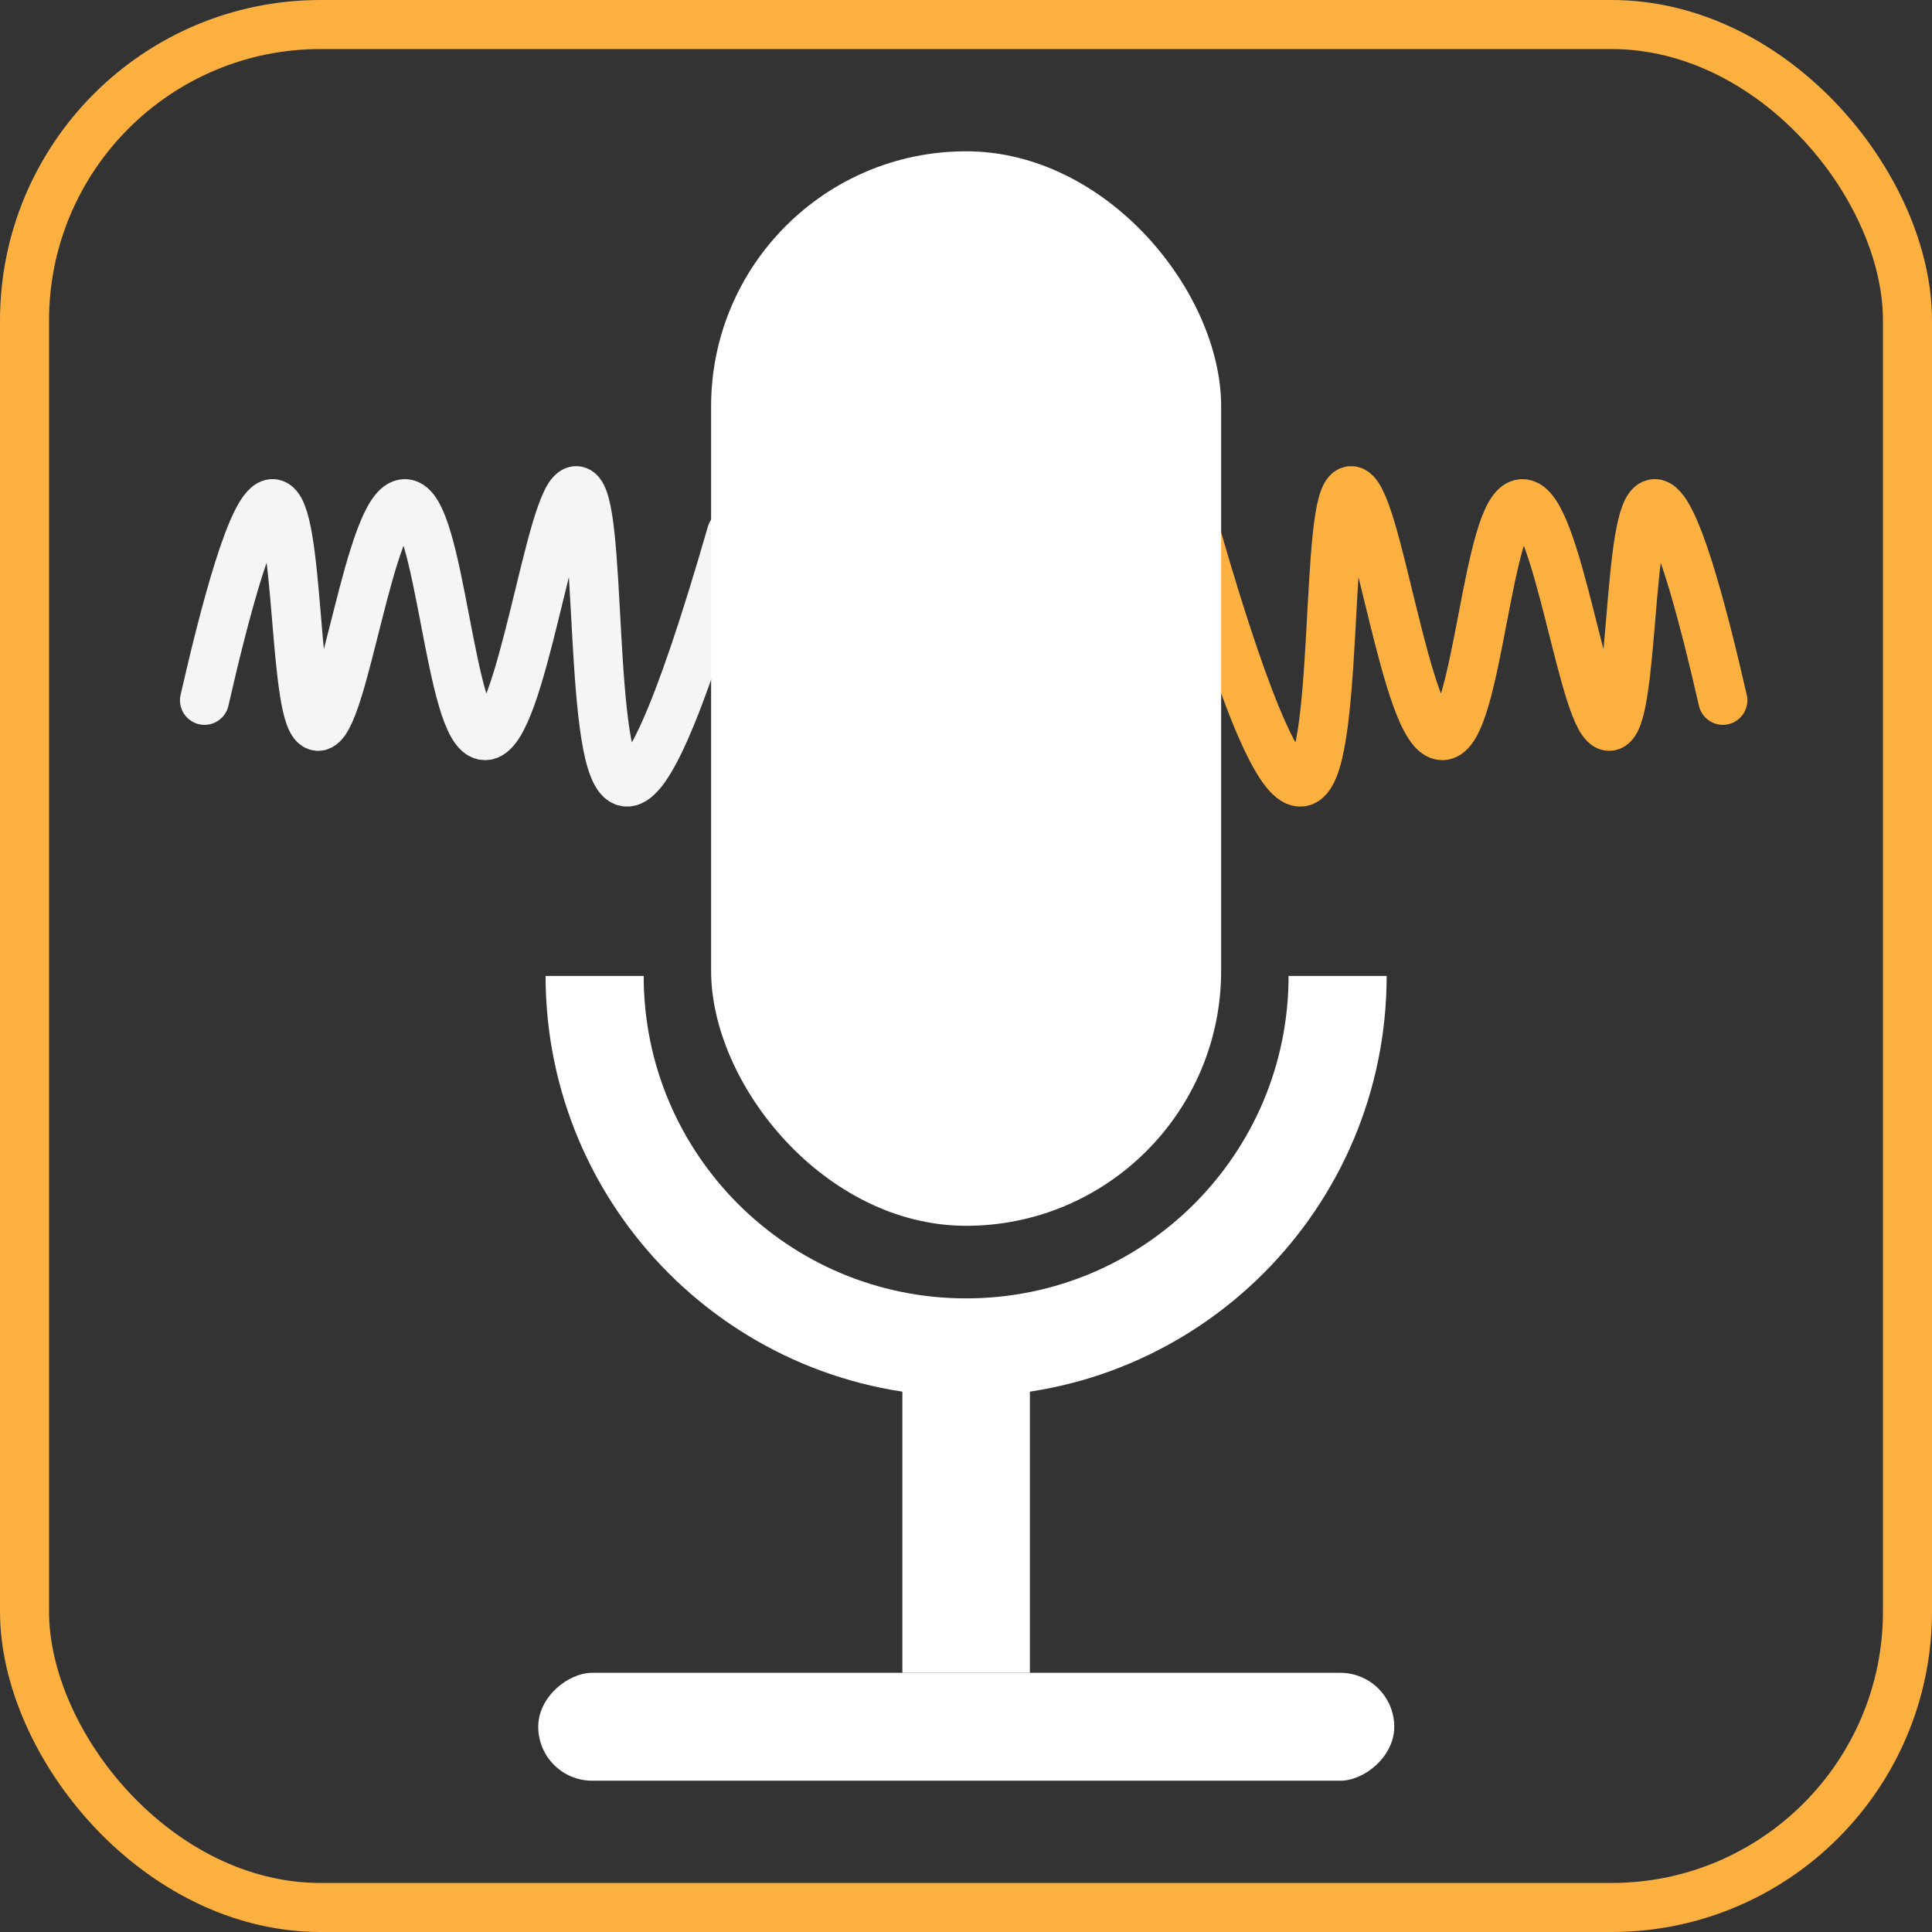
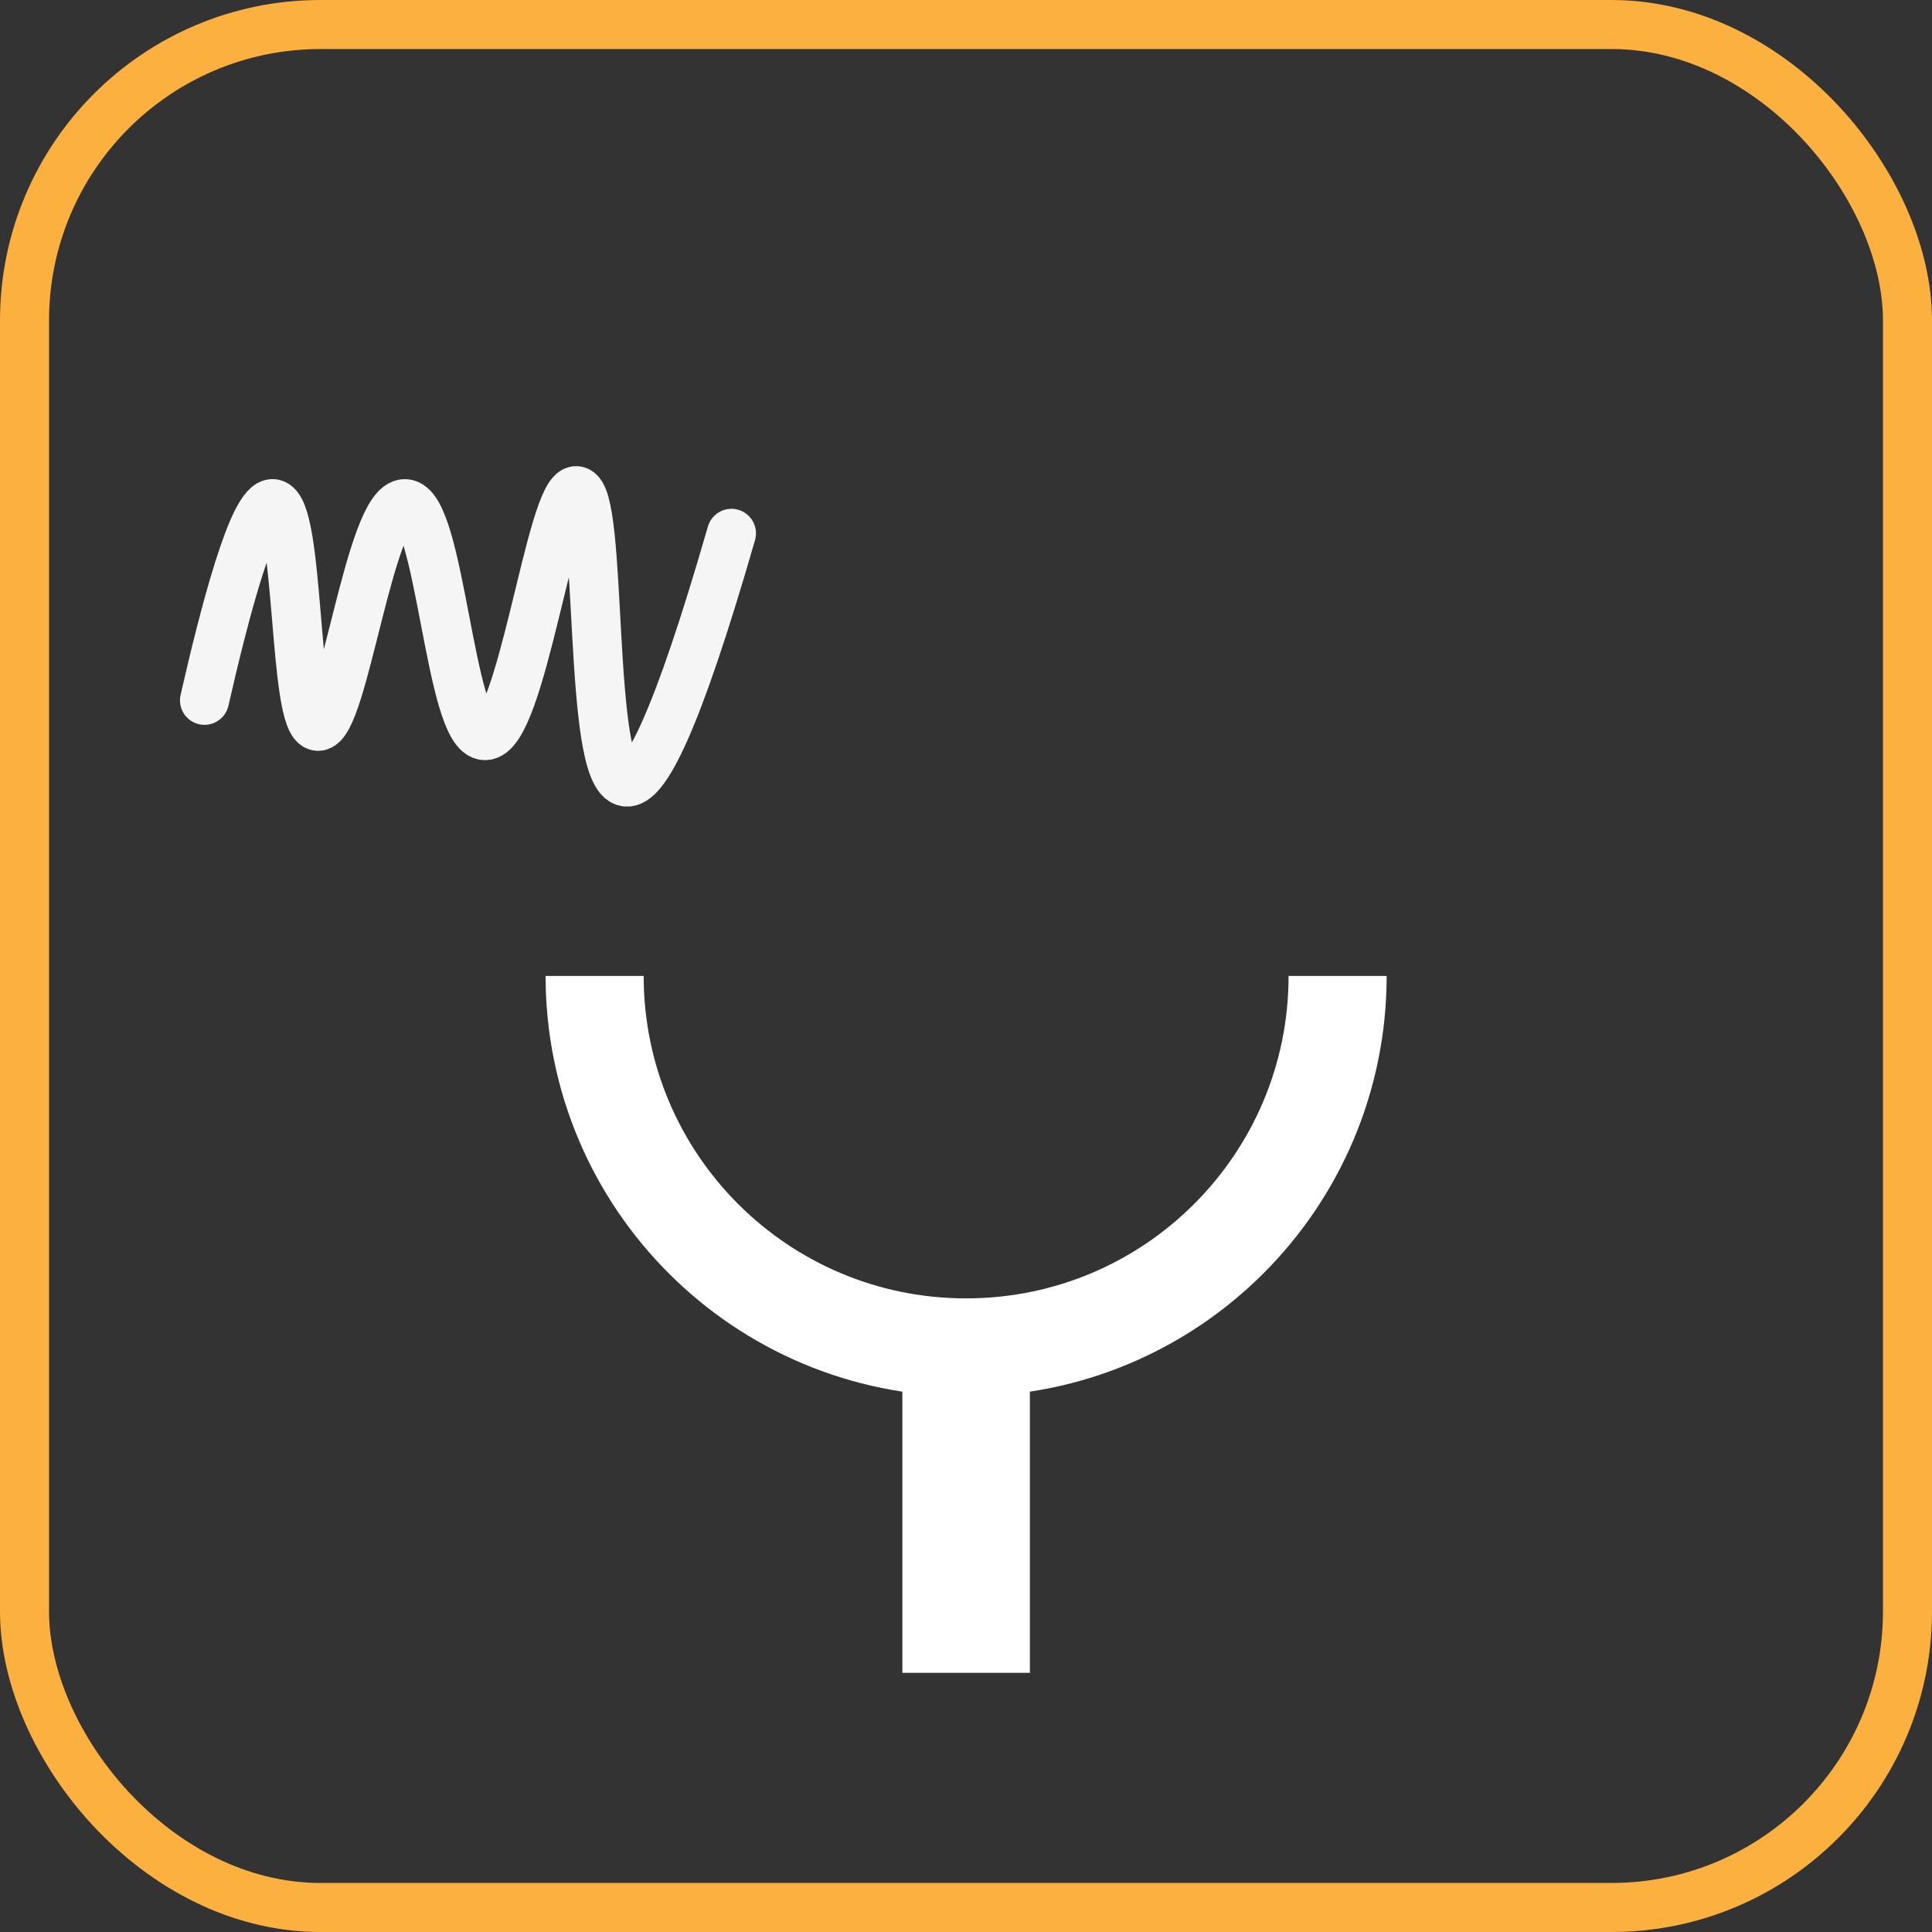
<svg xmlns="http://www.w3.org/2000/svg" id="Layer_2" data-name="Layer 2" viewBox="0 0 78.79 78.79">
  <rect x="0" y="0" width="78.79" height="78.79" fill="#333333" stroke="none" />
  <defs>
    <style>
      .cls-1 {
        fill: #fff;
      }

      .cls-2 {
        stroke-width: 4px;
      }

      .cls-2, .cls-3 {
        stroke: #fff;
      }

      .cls-2, .cls-3, .cls-4, .cls-5 {
        fill: none;
        stroke-miterlimit: 10;
      }

      .cls-3 {
        opacity: .95;
      }

      .cls-3, .cls-4, .cls-5 {
        stroke-width: 2px;
      }

      .cls-3, .cls-5 {
        stroke-linecap: round;
      }

      .cls-4, .cls-5 {
        stroke: #fbb040;
      }
    </style>
  </defs>
  <g id="Layer_1-2" data-name="Layer 1">
    <rect class="cls-4" x="1" y="1" width="76.79" height="76.79" rx="12.07" ry="12.07" />
    <path class="cls-3" d="M8.34,28.56c.8-3.51,1.99-8.11,2.8-8.02,1.11.13.8,9,1.82,9.08,1.04.08,2.12-9.12,3.56-9.08,1.44.04,1.81,9.41,3.25,9.46,1.5.05,2.7-10.07,3.74-9.99,1.11.09.42,11.63,2.01,11.88.76.12,2.05-2.3,4.31-10.14" />
-     <path class="cls-5" d="M70.26,28.56c-.8-3.51-1.99-8.11-2.8-8.02-1.11.13-.8,9-1.82,9.08-1.04.08-2.12-9.12-3.56-9.08-1.44.04-1.81,9.41-3.25,9.46-1.5.05-2.7-10.07-3.74-9.99-1.11.09-.42,11.63-2.01,11.88-.76.12-2.05-2.3-4.31-10.14" />
    <g>
-       <rect class="cls-1" x="29" y="6.17" width="20.8" height="43.82" rx="10.4" ry="10.4" />
      <path class="cls-2" d="M54.55,39.8c0,8.37-6.78,15.15-15.15,15.15h0c-8.37,0-15.15-6.78-15.15-15.15" />
      <rect class="cls-1" x="36.8" y="55.03" width="5.2" height="13.19" />
-       <rect class="cls-1" x="37.2" y="52.96" width="4.4" height="34.91" rx="2.2" ry="2.2" transform="translate(109.82 31.02) rotate(90)" />
    </g>
  </g>
</svg>